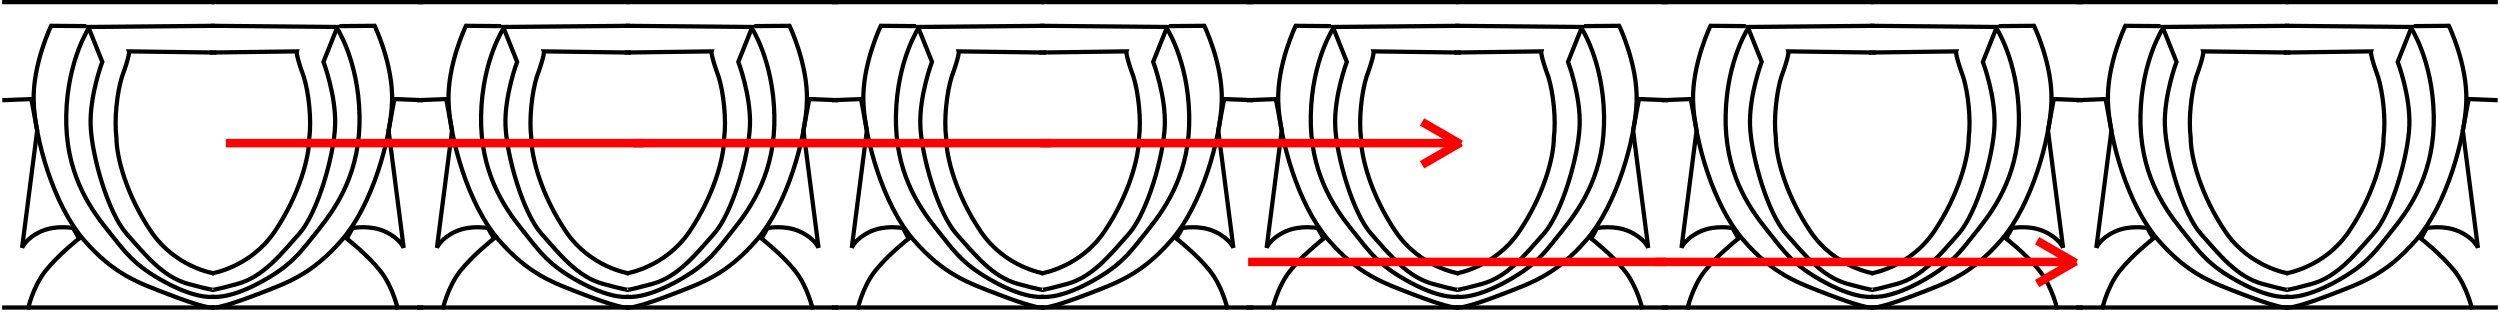
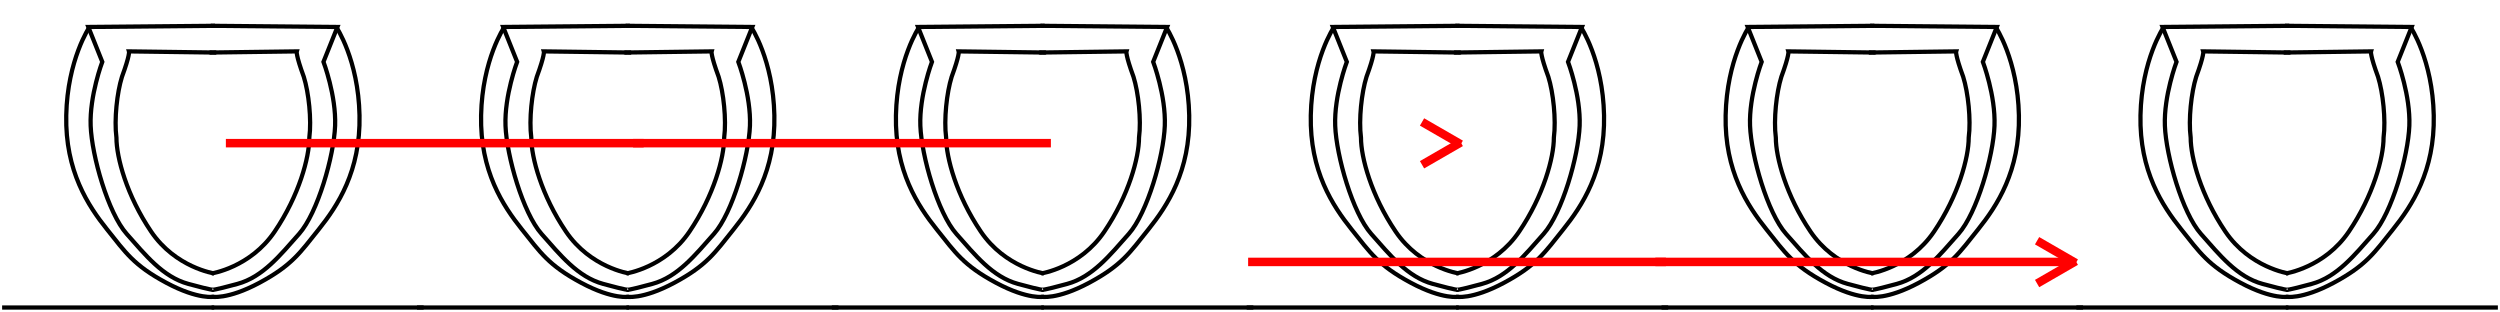
<svg xmlns="http://www.w3.org/2000/svg" xmlns:ns1="http://sodipodi.sourceforge.net/DTD/sodipodi-0.dtd" xmlns:ns2="http://www.inkscape.org/namespaces/inkscape" xmlns:xlink="http://www.w3.org/1999/xlink" width="589.384" height="73.46" id="svg2" ns1:version="0.32" ns2:version="0.44.1" ns1:docbase="/Users/bryan/Documents/Teaching/Escher Book/Wiki Art" ns1:docname="strip-long-arrows.svg" version="1.0">
  <defs id="defs4" />
  <ns1:namedview id="base" pagecolor="#ffffff" bordercolor="#666666" borderopacity="1.0" gridtolerance="10000" guidetolerance="10" objecttolerance="10" ns2:pageopacity="0.0" ns2:pageshadow="2" ns2:zoom="1" ns2:cx="294.69185" ns2:cy="36.730177" ns2:document-units="px" ns2:current-layer="layer1" ns2:window-width="957" ns2:window-height="612" ns2:window-x="65" ns2:window-y="41" />
  <g ns2:label="Layer 1" ns2:groupmode="layer" id="layer1" transform="translate(-113.75,-250.612)">
    <g id="g4978" ns2:tile-w="51.47456" ns2:tile-h="73.46031" ns2:tile-cx="139.48728" ns2:tile-cy="287.34233">
      <path ns1:nodetypes="csssc" id="path2961" d="M 134.849,256.97 C 134.849,256.97 129.642,264.644 129.368,277.8 C 129.094,290.956 134.575,299.179 138.961,304.661 C 143.346,310.142 145.265,313.157 152.939,317.269 C 160.613,321.38 164.354,320.558 164.354,320.558" style="color:black;fill:none;fill-opacity:1;fill-rule:evenodd;stroke:black;stroke-width:1;stroke-linecap:butt;stroke-linejoin:miter;marker:none;marker-start:none;marker-mid:none;marker-end:none;stroke-miterlimit:4;stroke-dasharray:none;stroke-dashoffset:0;stroke-opacity:1;visibility:visible;display:inline;overflow:visible" />
      <path ns1:nodetypes="cccsssccscccc" id="path2963" d="M 164.45,256.696 L 134.575,256.97 L 137.864,265.193 C 137.864,265.193 134.849,273.141 135.123,280.267 C 135.398,287.393 139.235,300.824 143.62,305.757 C 148.005,310.691 152.117,315.898 158.147,317.543 C 164.176,319.187 164.008,318.913 164.008,318.913 M 164.258,315.076 C 164.258,315.076 155.132,313.705 149.376,305.209 C 143.62,296.712 141.201,287.734 141.201,283.075 C 140.642,278.76 141.35,272.422 142.5,268.732 C 144.418,263.524 144.168,262.726 144.168,262.726 L 164.725,263" style="color:black;fill:none;fill-opacity:1;fill-rule:evenodd;stroke:black;stroke-width:1;stroke-linecap:butt;stroke-linejoin:miter;marker:none;marker-start:none;marker-mid:none;marker-end:none;stroke-miterlimit:4;stroke-dasharray:none;stroke-dashoffset:0;stroke-opacity:1;visibility:visible;display:inline;overflow:visible" />
-       <path ns1:nodetypes="ccssscc" id="path2965" d="M 134.099,256.768 L 125.805,256.696 C 125.805,256.696 121.419,265.741 121.693,274.511 C 121.967,283.282 126.353,298.905 133.479,307.127 C 140.605,315.35 146.361,317.269 153.487,320.009 C 160.613,322.75 162.806,323.024 162.806,323.024 L 164.306,323.13" style="color:black;fill:none;fill-opacity:1;fill-rule:evenodd;stroke:black;stroke-width:1;stroke-linecap:butt;stroke-linejoin:miter;marker:none;marker-start:none;marker-mid:none;marker-end:none;stroke-miterlimit:4;stroke-dasharray:none;stroke-dashoffset:0;stroke-opacity:1;visibility:visible;display:inline;overflow:visible" />
-       <path ns1:nodetypes="csccscccc" id="path2967" d="M 120.323,323.572 C 120.323,323.572 121.419,318.365 124.434,314.528 C 127.449,310.691 132.383,306.853 132.383,306.853 L 131.012,304.387 C 131.012,304.387 126.901,303.564 123.338,305.209 C 119.775,306.853 118.953,309.046 118.953,309.046 L 122.516,281.364 L 121.145,273.963 L 114.293,274.237" style="color:black;fill:none;fill-opacity:1;fill-rule:evenodd;stroke:black;stroke-width:1;stroke-linecap:butt;stroke-linejoin:miter;marker:none;marker-start:none;marker-mid:none;marker-end:none;stroke-miterlimit:4;stroke-dasharray:none;stroke-dashoffset:0;stroke-opacity:1;visibility:visible;display:inline;overflow:visible" />
-       <path id="path4974" d="M 114.25,251.112 L 164.25,251.112" style="opacity:1;color:black;fill:none;fill-opacity:1;fill-rule:evenodd;stroke:black;stroke-width:1;stroke-linecap:butt;stroke-linejoin:miter;marker:none;marker-start:none;marker-mid:none;marker-end:none;stroke-miterlimit:4;stroke-dasharray:none;stroke-dashoffset:0;stroke-opacity:1;visibility:visible;display:inline;overflow:visible" />
      <path style="opacity:1;color:black;fill:none;fill-opacity:1;fill-rule:evenodd;stroke:black;stroke-width:1;stroke-linecap:butt;stroke-linejoin:miter;marker:none;marker-start:none;marker-mid:none;marker-end:none;stroke-miterlimit:4;stroke-dasharray:none;stroke-dashoffset:0;stroke-opacity:1;visibility:visible;display:inline;overflow:visible" d="M 114.25,323.112 L 164.25,323.112" id="path4976" />
    </g>
    <use x="0" y="0" ns2:tiled-clone-of="#g4978" xlink:href="#g4978" transform="matrix(-1,0,0,1,327.875,0)" id="use5012" width="744.094" height="1052.362" />
    <use x="0" y="0" ns2:tiled-clone-of="#g4978" xlink:href="#g4978" transform="translate(97.802,0)" id="use5014" width="744.094" height="1052.362" />
    <use x="0" y="0" ns2:tiled-clone-of="#g4978" xlink:href="#g4978" transform="matrix(-1,0,0,1,425.677,0)" id="use5016" width="744.094" height="1052.362" />
    <use x="0" y="0" ns2:tiled-clone-of="#g4978" xlink:href="#g4978" transform="translate(195.603,0)" id="use5018" width="744.094" height="1052.362" />
    <use x="0" y="0" ns2:tiled-clone-of="#g4978" xlink:href="#g4978" transform="matrix(-1,0,0,1,523.479,0)" id="use5020" width="744.094" height="1052.362" />
    <use x="0" y="0" ns2:tiled-clone-of="#g4978" xlink:href="#g4978" transform="translate(293.405,0)" id="use5022" width="744.094" height="1052.362" />
    <use x="0" y="0" ns2:tiled-clone-of="#g4978" xlink:href="#g4978" transform="matrix(-1,0,0,1,621.28,0)" id="use5024" width="744.094" height="1052.362" />
    <use x="0" y="0" ns2:tiled-clone-of="#g4978" xlink:href="#g4978" transform="translate(391.207,0)" id="use5026" width="744.094" height="1052.362" />
    <use x="0" y="0" ns2:tiled-clone-of="#g4978" xlink:href="#g4978" transform="matrix(-1,0,0,1,719.082,0)" id="use5028" width="744.094" height="1052.362" />
    <use x="0" y="0" ns2:tiled-clone-of="#g4978" xlink:href="#g4978" transform="translate(489.008,0)" id="use5030" width="744.094" height="1052.362" />
    <use x="0" y="0" ns2:tiled-clone-of="#g4978" xlink:href="#g4978" transform="matrix(-1,0,0,1,816.884,0)" id="use5032" width="744.094" height="1052.362" />
    <path style="color:black;fill:none;fill-opacity:1;fill-rule:evenodd;stroke:red;stroke-width:2;stroke-linecap:butt;stroke-linejoin:miter;marker:none;marker-start:none;marker-mid:none;marker-end:none;stroke-miterlimit:4;stroke-dasharray:none;stroke-dashoffset:0;stroke-opacity:1;visibility:visible;display:inline;overflow:visible" d="M 504,312.362 L 602.5,312.362" id="path2867" />
    <path style="color:black;fill:none;fill-opacity:1;fill-rule:evenodd;stroke:red;stroke-width:2;stroke-linecap:butt;stroke-linejoin:miter;marker:none;marker-start:none;marker-mid:none;marker-end:none;stroke-miterlimit:4;stroke-dasharray:none;stroke-dashoffset:0;stroke-opacity:1;visibility:visible;display:inline;overflow:visible" d="M 594,307.362 L 603.132,312.634" id="path2869" />
    <path id="path2871" d="M 594,317.457 L 603.132,312.185" style="color:black;fill:none;fill-opacity:1;fill-rule:evenodd;stroke:red;stroke-width:2;stroke-linecap:butt;stroke-linejoin:miter;marker:none;marker-start:none;marker-mid:none;marker-end:none;stroke-miterlimit:4;stroke-dasharray:none;stroke-dashoffset:0;stroke-opacity:1;visibility:visible;display:inline;overflow:visible" />
    <path id="path2873" d="M 408,312.362 L 506.5,312.362" style="color:black;fill:none;fill-opacity:1;fill-rule:evenodd;stroke:red;stroke-width:2;stroke-linecap:butt;stroke-linejoin:miter;marker:none;marker-start:none;marker-mid:none;marker-end:none;stroke-miterlimit:4;stroke-dasharray:none;stroke-dashoffset:0;stroke-opacity:1;visibility:visible;display:inline;overflow:visible" />
-     <path id="path2856" d="M 359,284.362 L 457.5,284.362" style="color:black;fill:none;fill-opacity:1;fill-rule:evenodd;stroke:red;stroke-width:2;stroke-linecap:butt;stroke-linejoin:miter;marker:none;marker-start:none;marker-mid:none;marker-end:none;stroke-miterlimit:4;stroke-dasharray:none;stroke-dashoffset:0;stroke-opacity:1;visibility:visible;display:inline;overflow:visible" />
    <path id="path2858" d="M 449,279.362 L 458.132,284.634" style="color:black;fill:none;fill-opacity:1;fill-rule:evenodd;stroke:red;stroke-width:2;stroke-linecap:butt;stroke-linejoin:miter;marker:none;marker-start:none;marker-mid:none;marker-end:none;stroke-miterlimit:4;stroke-dasharray:none;stroke-dashoffset:0;stroke-opacity:1;visibility:visible;display:inline;overflow:visible" />
    <path style="color:black;fill:none;fill-opacity:1;fill-rule:evenodd;stroke:red;stroke-width:2;stroke-linecap:butt;stroke-linejoin:miter;marker:none;marker-start:none;marker-mid:none;marker-end:none;stroke-miterlimit:4;stroke-dasharray:none;stroke-dashoffset:0;stroke-opacity:1;visibility:visible;display:inline;overflow:visible" d="M 449,289.457 L 458.132,284.185" id="path2860" />
    <path style="color:black;fill:none;fill-opacity:1;fill-rule:evenodd;stroke:red;stroke-width:2;stroke-linecap:butt;stroke-linejoin:miter;marker:none;marker-start:none;marker-mid:none;marker-end:none;stroke-miterlimit:4;stroke-dasharray:none;stroke-dashoffset:0;stroke-opacity:1;visibility:visible;display:inline;overflow:visible" d="M 263,284.362 L 361.5,284.362" id="path2865" />
    <path id="path2881" d="M 167,284.362 L 265.5,284.362" style="color:black;fill:none;fill-opacity:1;fill-rule:evenodd;stroke:red;stroke-width:2;stroke-linecap:butt;stroke-linejoin:miter;marker:none;marker-start:none;marker-mid:none;marker-end:none;stroke-miterlimit:4;stroke-dasharray:none;stroke-dashoffset:0;stroke-opacity:1;visibility:visible;display:inline;overflow:visible" />
  </g>
</svg>